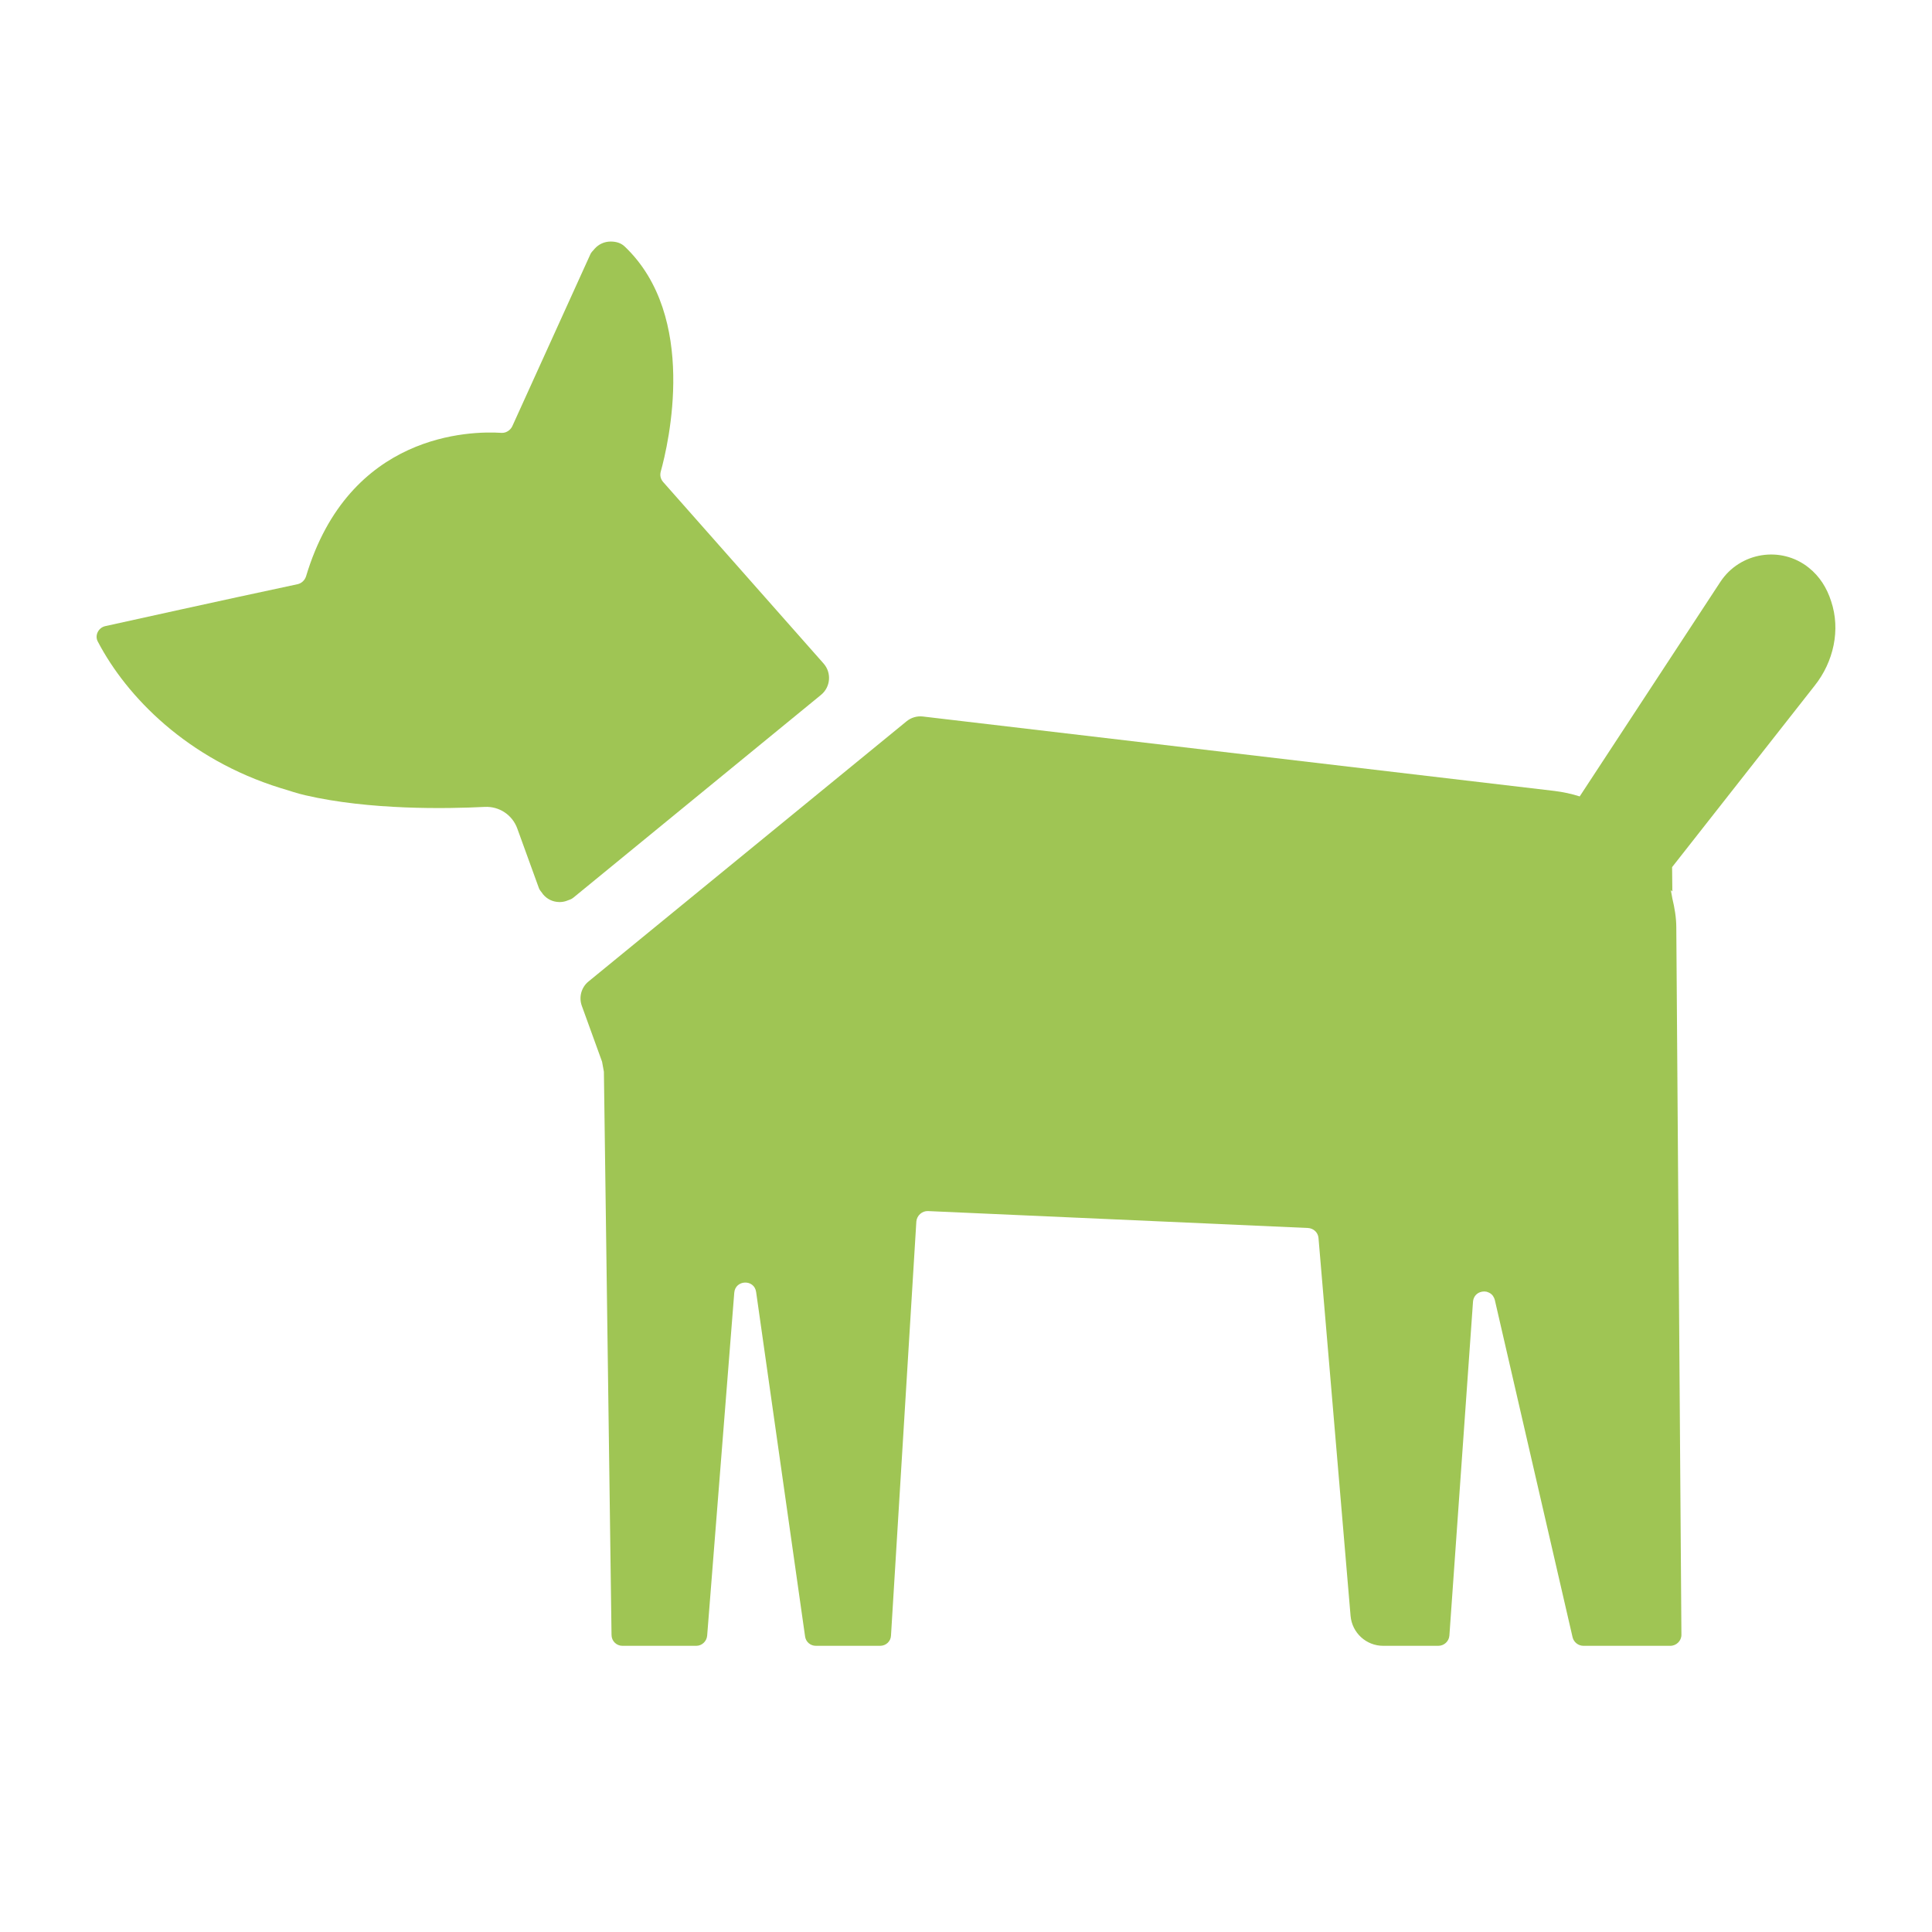
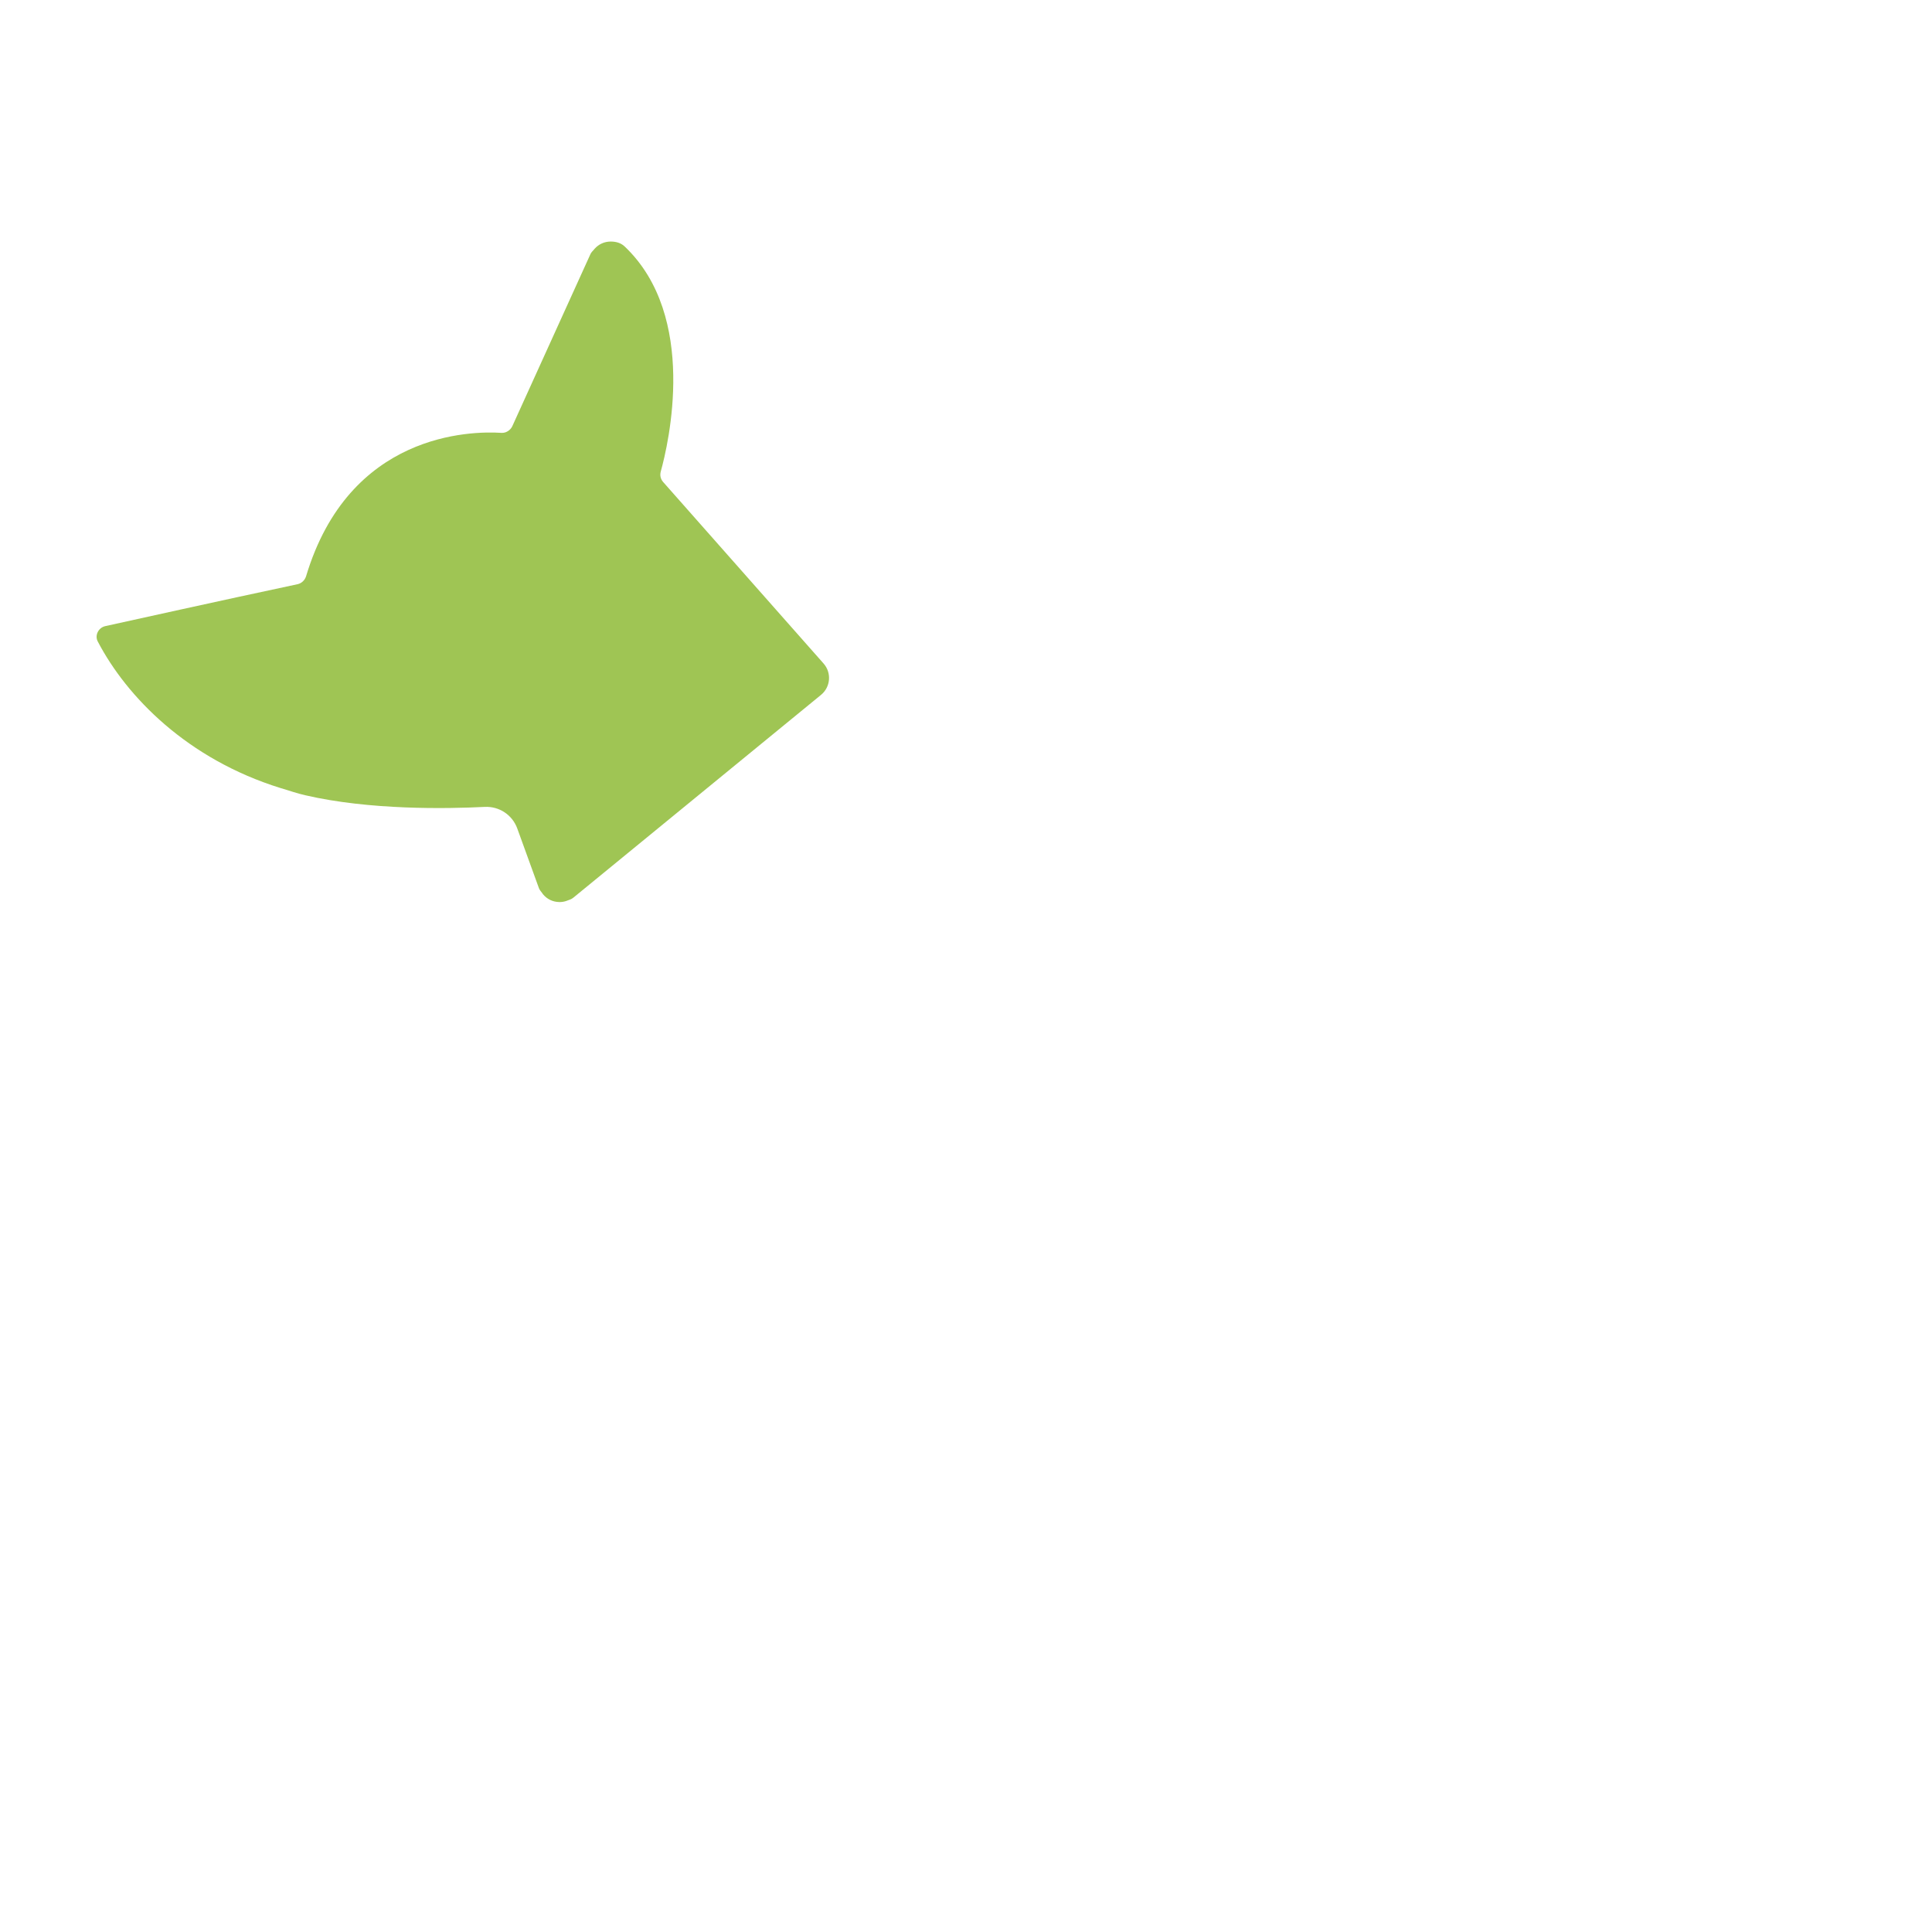
<svg xmlns="http://www.w3.org/2000/svg" width="40" height="40" viewBox="0 0 40 40" fill="none">
  <path d="M11.871 18.585L16.998 14.387C17.197 14.224 17.221 13.929 17.051 13.737L13.726 9.975C13.675 9.913 13.66 9.841 13.68 9.764C13.84 9.189 14.459 6.552 12.933 5.103C12.852 5.026 12.75 5.002 12.649 5.001C12.647 5.001 12.646 5 12.645 5C12.643 5 12.642 5.001 12.64 5.001C12.514 5.002 12.397 5.054 12.309 5.152C12.306 5.156 12.303 5.16 12.3 5.164C12.274 5.195 12.243 5.221 12.225 5.26L10.605 8.828C10.564 8.91 10.476 8.967 10.384 8.962C9.741 8.92 7.226 8.962 6.336 11.934C6.31 12.011 6.249 12.073 6.167 12.094C4.428 12.464 2.818 12.824 2.181 12.963C2.037 12.994 1.954 13.158 2.027 13.287C2.623 14.424 3.875 15.717 5.815 16.318C5.823 16.32 5.832 16.323 5.841 16.325C5.999 16.373 6.153 16.427 6.321 16.465C7.652 16.773 9.243 16.746 10.037 16.706C10.336 16.691 10.608 16.872 10.71 17.154L11.158 18.389C11.173 18.43 11.202 18.457 11.226 18.491C11.231 18.497 11.235 18.504 11.239 18.511C11.326 18.618 11.447 18.674 11.58 18.676C11.582 18.676 11.584 18.677 11.585 18.677C11.586 18.677 11.587 18.676 11.588 18.676C11.637 18.676 11.684 18.668 11.732 18.651C11.733 18.651 11.735 18.65 11.736 18.649C11.783 18.632 11.83 18.619 11.871 18.585Z" fill="#9FC554" />
-   <path d="M37.911 12.446C37.824 12.174 37.675 11.934 37.449 11.754C36.875 11.293 36.024 11.431 35.619 12.046L32.706 16.489C32.537 16.435 32.361 16.397 32.179 16.375L19.103 14.834C18.983 14.821 18.863 14.857 18.769 14.934L12.185 20.32C12.036 20.441 11.98 20.644 12.046 20.825L12.465 21.981C12.478 22.051 12.49 22.119 12.503 22.189L12.661 33.848C12.661 33.977 12.764 34.075 12.887 34.075H14.415C14.533 34.075 14.631 33.982 14.641 33.864L15.202 26.766C15.222 26.494 15.618 26.478 15.655 26.751L16.668 33.879C16.683 33.992 16.776 34.075 16.894 34.075H18.221C18.344 34.075 18.442 33.982 18.447 33.864L18.972 25.29C18.982 25.167 19.09 25.069 19.213 25.074L27.077 25.424C27.195 25.429 27.288 25.517 27.298 25.63L27.962 33.454C27.992 33.805 28.285 34.075 28.638 34.075H29.777C29.9 34.075 29.998 33.982 30.008 33.864L30.497 26.951C30.51 26.79 30.655 26.717 30.78 26.744C30.786 26.746 30.792 26.748 30.798 26.751C30.84 26.764 30.878 26.788 30.907 26.826C30.912 26.832 30.915 26.839 30.919 26.846C30.932 26.867 30.943 26.889 30.949 26.916L32.559 33.9C32.585 34.002 32.678 34.075 32.785 34.075H34.58C34.709 34.075 34.812 33.971 34.812 33.848L34.706 19.197C34.705 18.991 34.67 18.794 34.624 18.601C34.613 18.543 34.605 18.488 34.591 18.427L34.603 18.437L34.613 18.455L34.613 18.445L34.624 18.455L34.619 17.953L37.572 14.194C37.962 13.702 38.111 13.041 37.911 12.446Z" fill="#9FC554" />
</svg>